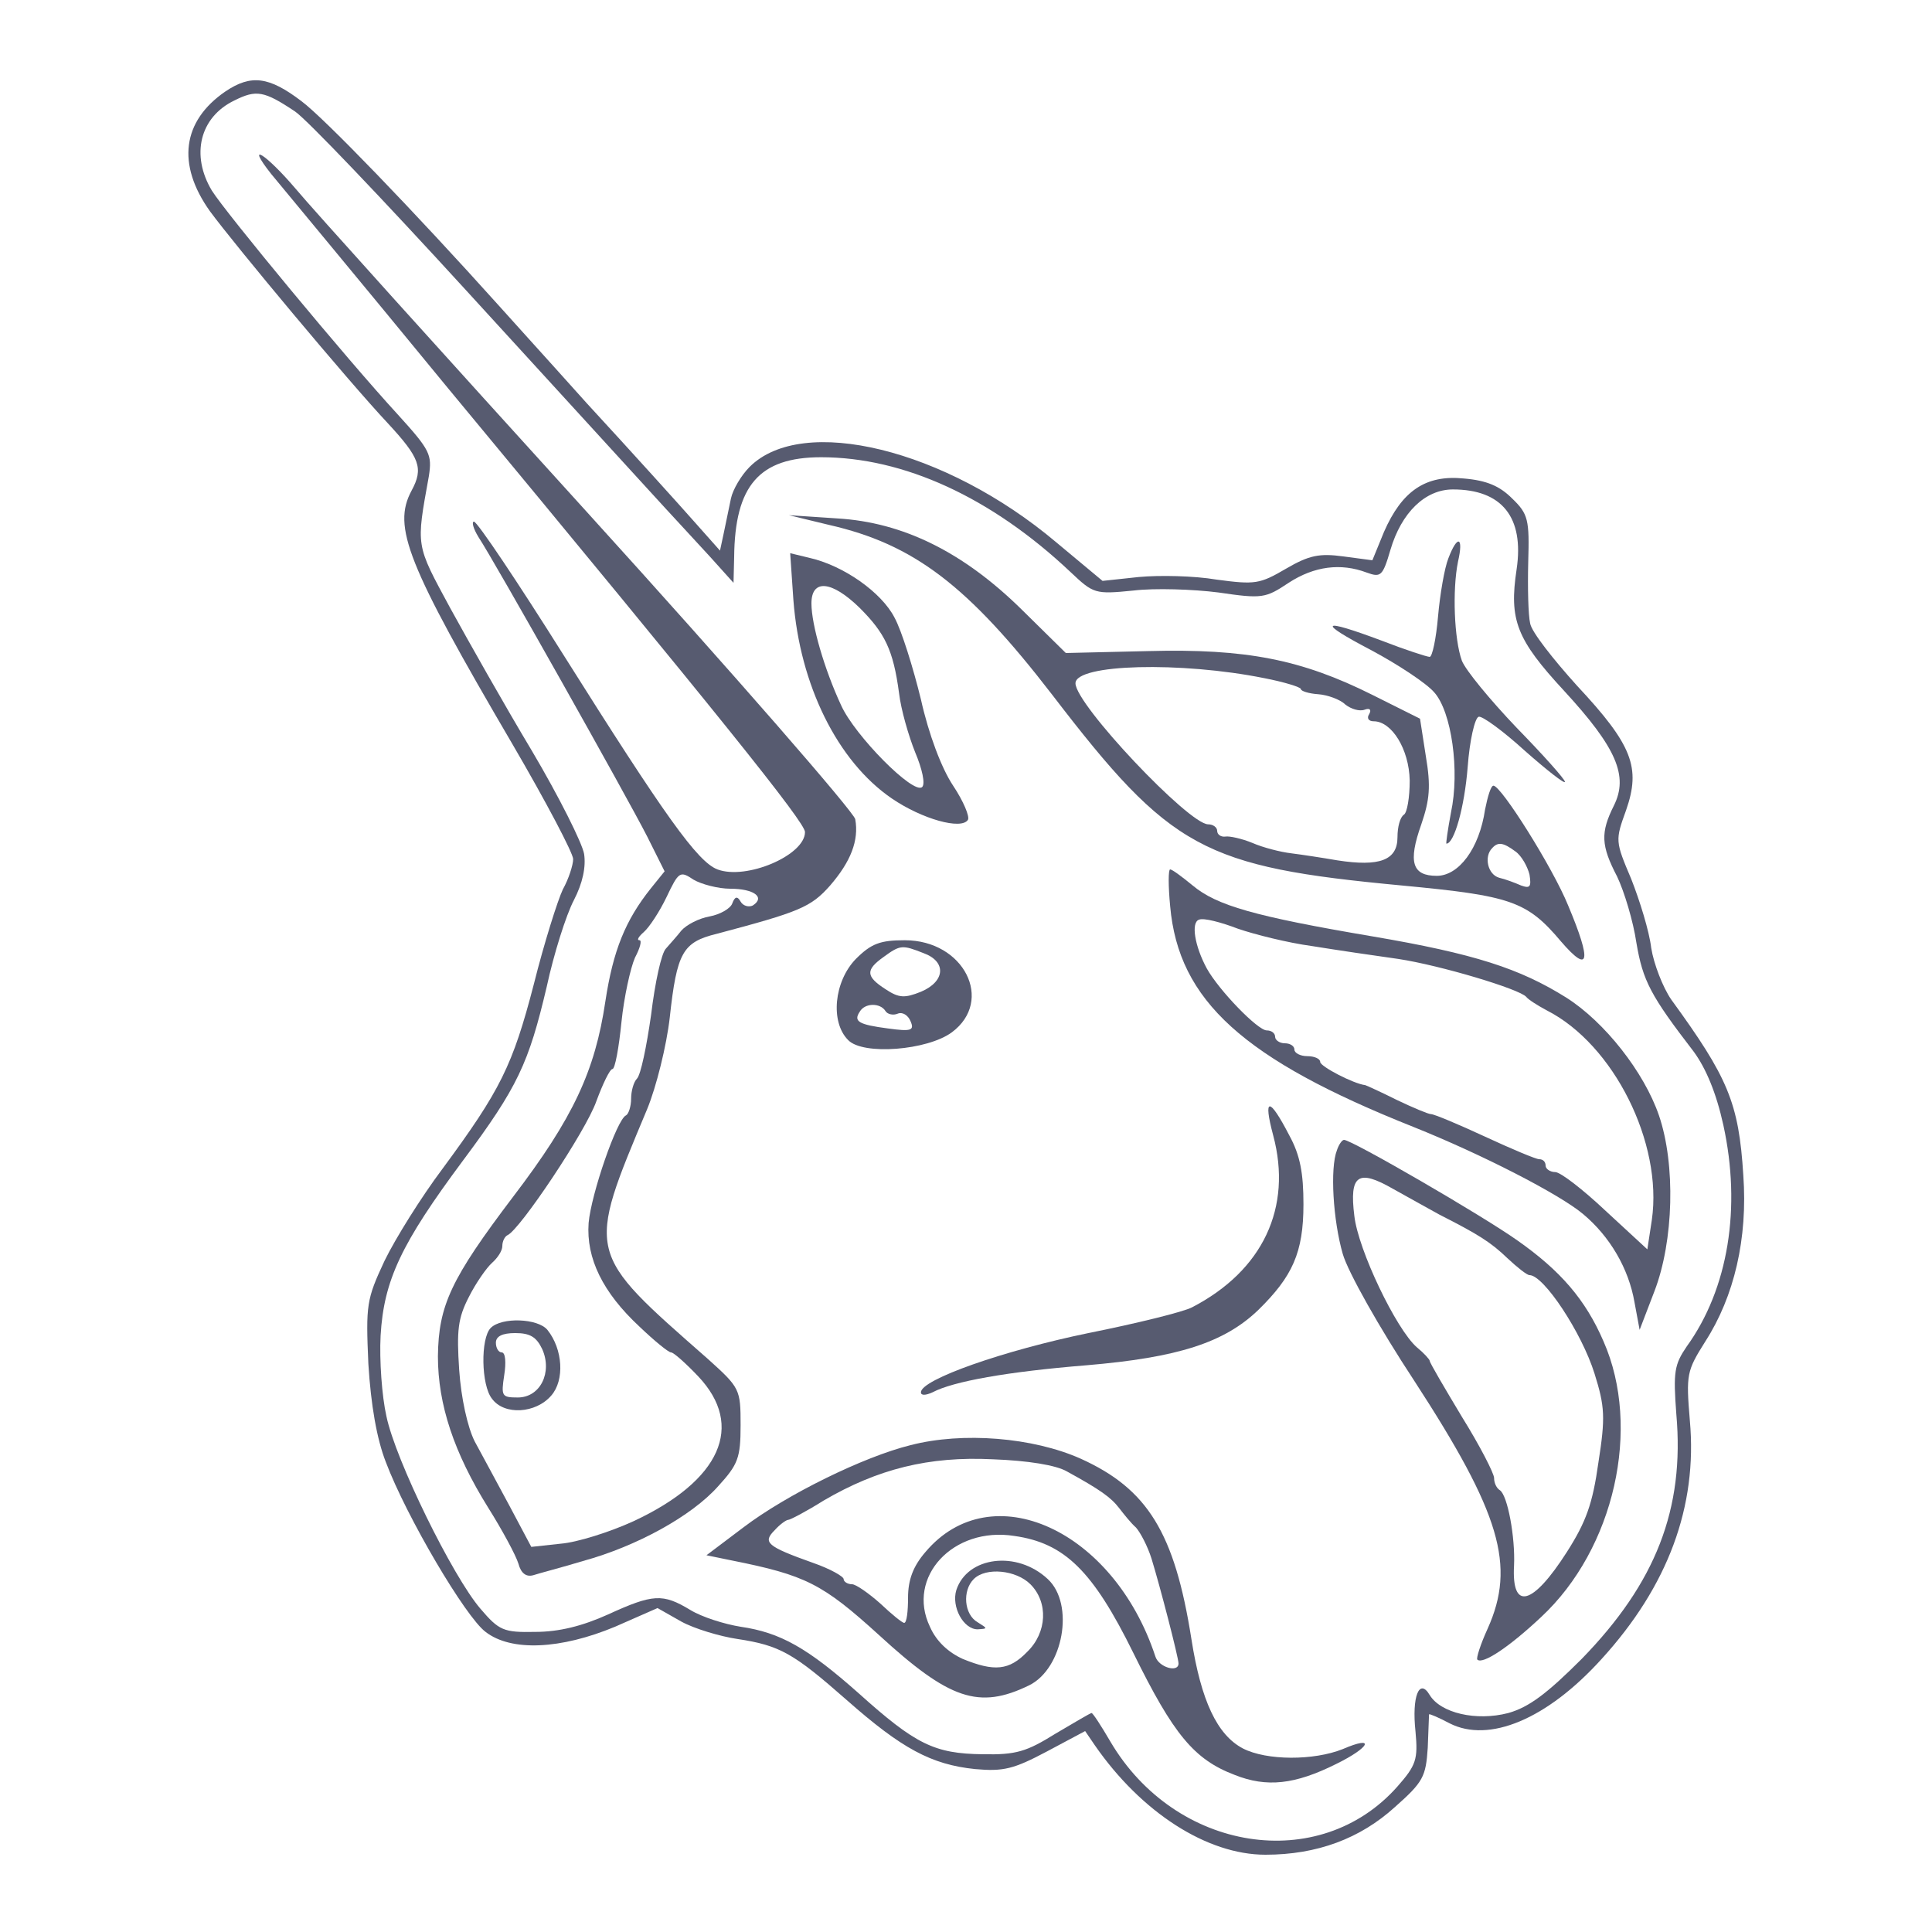
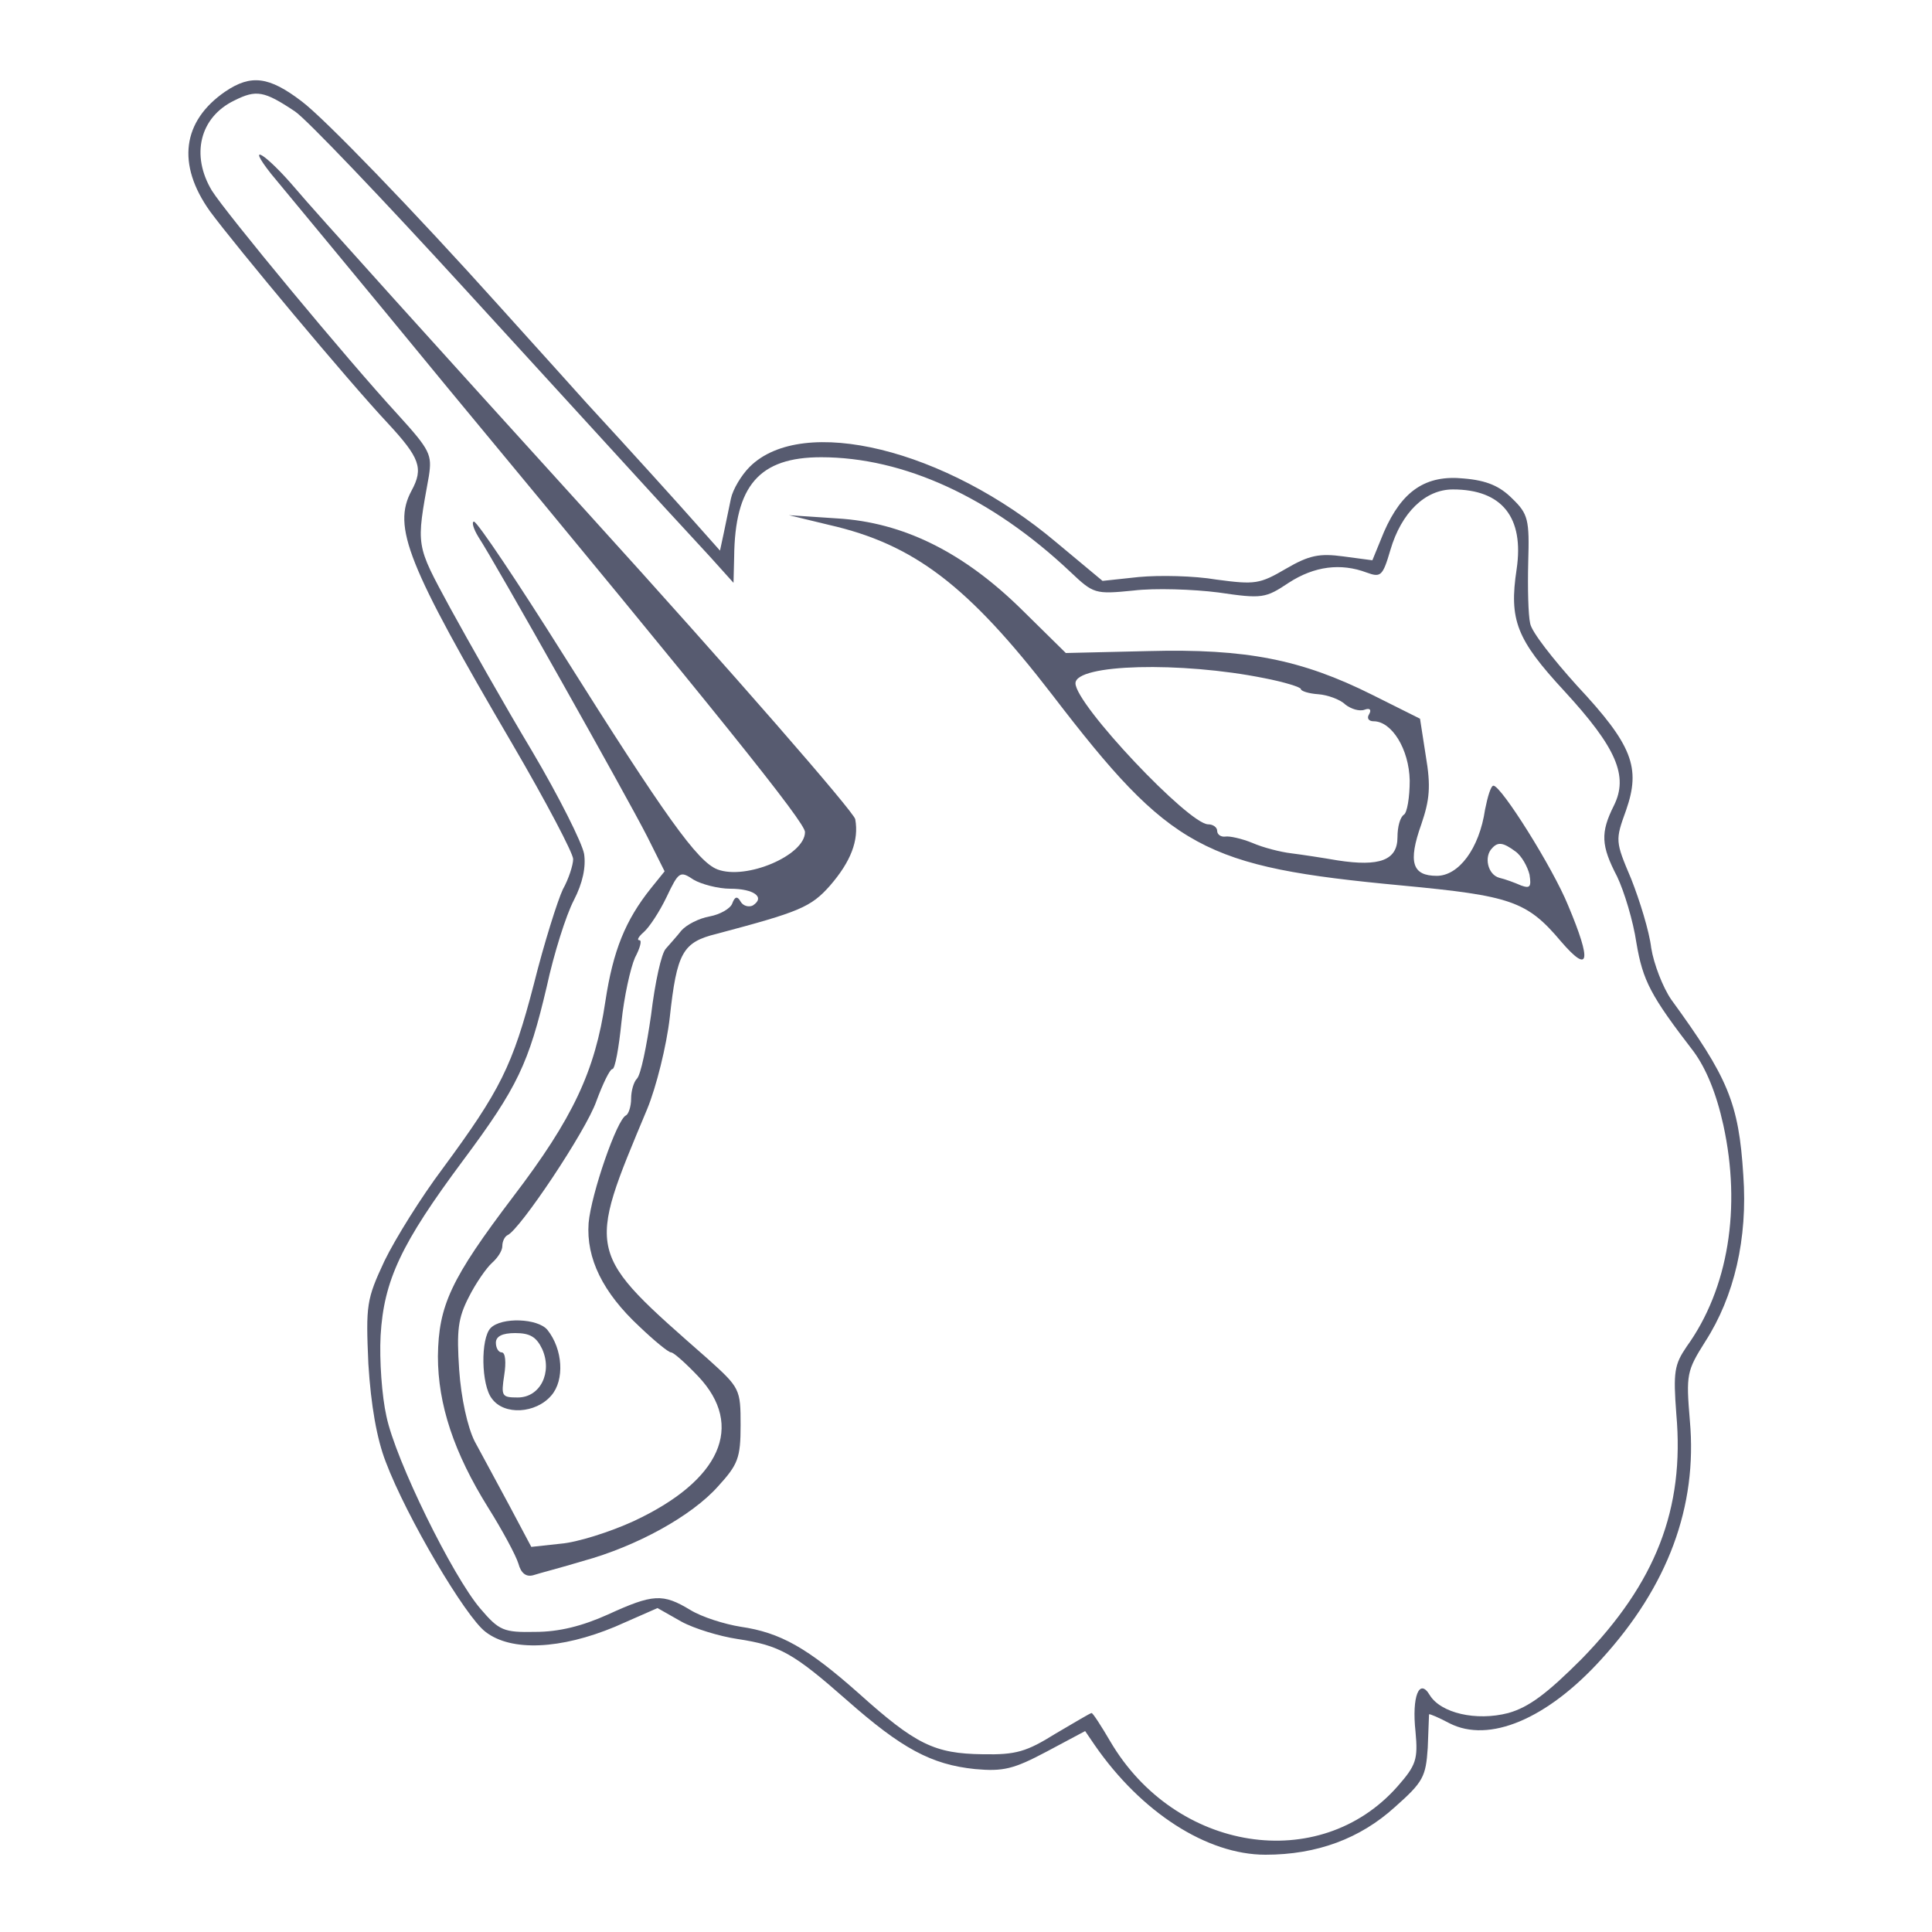
<svg xmlns="http://www.w3.org/2000/svg" width="400" height="400" version="1.0" viewBox="0 0 300 300">
  <g fill="#575b70">
    <path d="M35 14.2c-6.7 4.6-7.6 11.3-2.4 18.6 3.9 5.3 21.5 26.4 27.6 32.9 5 5.4 5.6 7 3.7 10.5-3 5.6-.7 11.4 15.7 39.4 5.2 8.9 9.4 16.9 9.4 17.8 0 .9-.7 3.1-1.6 4.7-.8 1.7-2.9 8.3-4.5 14.7-3.3 12.7-5.2 16.5-14.2 28.7-3.3 4.4-7.3 10.8-9 14.3-2.8 6-2.9 6.8-2.5 16 .4 6.4 1.3 11.6 2.7 15.2 3.2 8.5 12.4 24.1 15.5 26.4 4 3.1 11.7 2.7 20.1-.8l6.6-2.9 3.7 2.1c2 1.1 6 2.3 8.7 2.7 6.6 1 8.7 2.2 17 9.5 8.5 7.5 13.1 10 19.9 10.7 4.4.4 6 0 11.1-2.7l6-3.2 1.5 2.2c7.2 10.4 17.4 17 26.5 17 8 0 14.7-2.5 20.1-7.4 4.4-3.9 4.8-4.7 5.1-9.2.1-2.7.2-5 .2-5.2.1-.1 1.5.5 3.2 1.4 6.1 3.1 15.1-.6 23.6-10 10.3-11.3 14.9-23.7 13.7-37-.6-7.2-.5-7.7 2.4-12.3 4.5-7 6.6-16 5.9-25.8-.7-11.3-2.4-15.2-11.2-27.3-1.3-1.9-2.7-5.5-3.1-8-.3-2.6-1.8-7.4-3.1-10.7-2.5-5.9-2.5-6-.8-10.7 2.3-6.6 1-10.1-7.6-19.3-3.7-4.1-7.1-8.4-7.3-9.7-.3-1.3-.4-5.5-.3-9.5.2-6.6 0-7.5-2.5-9.9-1.9-1.9-3.9-2.8-7.5-3.1-5.9-.6-9.6 1.9-12.4 8.3l-1.8 4.4-4.5-.6c-3.7-.5-5.3-.2-8.9 1.9-4.1 2.4-4.8 2.5-10.8 1.7-3.5-.6-8.9-.7-12.1-.4l-5.6.6-7.2-6c-17.2-14.5-39.4-19.9-47.6-11.7-1.3 1.3-2.6 3.5-2.9 4.9-.3 1.4-.8 3.8-1.1 5.3l-.6 2.8-4-4.5c-2.2-2.5-9.7-10.8-16.7-18.4-6.9-7.7-13-14.4-13.6-15.1-13.3-14.8-27.2-29.2-30.7-31.8-5-3.8-7.8-4.2-11.8-1.5zm10.8 3.1C47.6 18.5 59.5 31 72.3 45 85 58.9 98 73.1 101.1 76.5c3 3.3 7.2 7.8 9.2 10l3.6 4 .1-4c.1-11.1 3.9-15.5 13.5-15.5 12.8 0 26.4 6.2 38.7 17.8 3.6 3.4 3.8 3.5 9.8 2.9 3.3-.4 9.3-.2 13.2.3 6.8 1 7.3.9 10.9-1.5 4-2.6 8.1-3.1 12.1-1.6 2.2.8 2.5.6 3.7-3.5 1.7-5.8 5.4-9.4 9.7-9.4 7.6 0 11.1 4.3 9.9 12.4-1.2 7.9 0 10.9 7.4 18.9 8.1 8.8 10 13.2 7.7 17.8-2.1 4.2-2 6.2.5 11 1.1 2.3 2.5 6.9 3 10.3 1 5.9 2.2 8.2 8.9 16.9 1.9 2.6 3.5 6.4 4.6 11.4 2.8 12.8.8 25.4-5.7 34.4-1.9 2.8-2.1 3.9-1.6 10.5 1.3 14.7-3.2 26.2-14.7 38-5.4 5.4-8.2 7.5-11.4 8.4-5 1.3-10.5 0-12.2-2.8-1.6-2.7-2.8.2-2.2 5.7.4 4.3.1 5.2-2.8 8.5-12.1 13.7-34.5 10.2-44.6-7-1.4-2.4-2.7-4.4-2.9-4.4-.2 0-2.7 1.5-5.6 3.2-4.5 2.8-6.1 3.3-11.3 3.2-7.5-.1-10.4-1.5-19.3-9.5-7.9-7-12.1-9.4-18.3-10.3-2.5-.4-6-1.5-7.8-2.6-4.3-2.6-5.8-2.5-12.8.7-4 1.8-7.6 2.7-11.3 2.7-4.9.1-5.6-.2-8.5-3.6-4.3-5-13.2-23.1-14.6-29.9-.7-3.1-1.1-8.7-.9-12.5.5-8.6 3.2-14.3 12.8-27.2 8.5-11.4 10.2-15.1 13-27 1.1-5.1 3-11.1 4.2-13.4 1.4-2.7 1.9-5.2 1.6-7.2-.3-1.7-3.9-8.9-8.1-16-4.2-7-9.9-17.1-12.7-22.2-5.4-10-5.3-9.4-3.3-20.5.5-3.3.2-4-4.8-9.5-8-8.7-26.7-31.3-28.9-34.8-3.3-5.5-1.9-11.4 3.5-14 3.4-1.7 4.6-1.5 9.4 1.7z" />
    <path d="M42.1 27c1.3 1.6 13.7 16.5 27.4 33.2 42.6 51.4 55.5 67.5 55.5 69 0 3.6-9.1 7.5-13.6 5.8-3.1-1.2-8.1-8.2-23.9-33.3C80.4 90.4 74.1 81 73.6 81c-.4 0-.1 1.1.7 2.4 2.4 3.6 23.1 40.4 26.2 46.5l2.7 5.4-2.1 2.6c-4 5-5.9 9.7-7.1 17.6-1.6 10.8-5 18.1-14.3 30.3-9.7 12.8-11.6 16.9-11.7 24.8 0 7.5 2.5 15 7.8 23.5 2.2 3.5 4.3 7.4 4.7 8.7.4 1.5 1.2 2.1 2.3 1.8.9-.3 4.4-1.2 7.7-2.2 8.4-2.3 16.9-7 21-11.6 3.1-3.4 3.5-4.4 3.5-9.5 0-5.6-.1-5.8-5.1-10.3-19-16.7-18.9-16.1-9.4-38.8 1.4-3.4 3-9.8 3.5-14.2 1.1-10.1 2-11.7 7.3-13 12.8-3.4 14.6-4.1 17.6-7.5 3.2-3.7 4.5-7 3.9-10.3-.2-1.1-18.8-22.5-41.4-47.4-22.6-24.9-43.1-47.6-45.5-50.5-4.6-5.4-7.9-7.5-3.8-2.3zm71.3 111c3.6 0 5.5 1.3 3.5 2.6-.6.3-1.5.1-1.9-.6-.5-.9-.9-.8-1.3.3-.3.8-1.9 1.7-3.5 2-1.7.3-3.6 1.3-4.4 2.2-.7.9-1.8 2.1-2.4 2.8-.7.7-1.7 5.3-2.3 10.3-.7 4.9-1.6 9.3-2.2 9.9-.5.5-.9 1.9-.9 3.1 0 1.2-.4 2.4-.8 2.6-1.4.6-5.4 12.2-5.8 16.7-.4 5.5 2.2 10.8 7.9 16.1 2.3 2.2 4.5 4 4.9 4 .4 0 2.3 1.7 4.2 3.7 7.3 7.7 3.5 16.2-10 22.5-3.7 1.7-8.8 3.3-11.3 3.5l-4.6.5-3.4-6.4c-1.9-3.5-4.3-8-5.4-10-1.1-2.2-2.1-6.7-2.4-11.1-.4-6.1-.2-8 1.5-11.3 1.1-2.2 2.8-4.6 3.6-5.3.9-.8 1.6-1.9 1.6-2.6 0-.8.4-1.5.8-1.7 1.9-.8 12.2-16.2 13.8-20.8 1-2.7 2.1-5 2.5-5 .4 0 1-3.3 1.4-7.3.4-3.9 1.4-8.4 2.1-10 .8-1.5 1.1-2.7.7-2.7-.5 0-.1-.6.7-1.3.8-.7 2.4-3.1 3.5-5.4 1.9-4 2.1-4.1 4.2-2.7 1.2.7 3.8 1.4 5.7 1.4z" />
    <path d="M76.2 206.2c-1.6 1.6-1.5 8.9.2 11 1.9 2.6 6.8 2.3 9.2-.5 2.1-2.4 1.8-7.2-.6-10.2-1.5-1.8-7.1-2-8.8-.3zm8 3.3c1.6 3.6-.3 7.5-3.8 7.5-2.5 0-2.6-.2-2.1-3.5.3-1.9.2-3.5-.4-3.5-.5 0-.9-.7-.9-1.5 0-1 1-1.5 3-1.5 2.3 0 3.3.6 4.2 2.5zm44.5-128c13.2 3 21.6 9.4 34.7 26.4 18.4 24 23.4 26.7 54.3 29.6 16.9 1.6 19.4 2.4 24.7 8.7 4.4 5.1 4.8 3.2 1.1-5.6-2.4-5.9-10.4-18.6-11.6-18.6-.4 0-.9 1.7-1.3 3.7-.9 6.1-4.1 10.3-7.5 10.3-3.8 0-4.5-2.1-2.4-8 1.3-3.8 1.5-5.9.7-10.6l-.9-5.8-7.4-3.7c-11-5.5-19.6-7.2-34.8-6.8l-12.8.3-6.7-6.6c-9.2-9.1-18.6-13.7-28.8-14.3l-7.5-.5 6.2 1.5zm67.6 23.8c3.1.6 5.7 1.4 5.7 1.7 0 .3 1.2.7 2.7.8 1.4.1 3.4.8 4.2 1.6.9.7 2.2 1.1 3 .8.8-.3 1.1 0 .7.7-.4.6-.1 1.1.7 1.1 2.8 0 5.5 4.3 5.6 9.2 0 2.6-.4 5-.9 5.3-.6.4-1 1.9-1 3.5 0 3.6-2.8 4.6-9.3 3.6-2.3-.4-5.6-.9-7.2-1.1-1.7-.2-4.4-.9-6-1.6-1.7-.7-3.6-1.1-4.2-1-.7.1-1.3-.3-1.3-.9 0-.5-.6-1-1.4-1-3 0-20.6-18.6-20.6-21.9 0-3 16.4-3.4 29.3-.8zm39 26.9c1 .7 1.9 2.4 2.2 3.6.3 1.9.1 2.2-1.3 1.7-.9-.4-2.5-1-3.4-1.2-1.8-.5-2.4-3.3-1.1-4.6.9-1 1.7-.9 3.6.5z" />
-     <path d="M224.9 86.7c-.6 1.5-1.3 5.6-1.6 9-.3 3.5-.9 6.3-1.3 6.3s-3.8-1.1-7.4-2.5c-9.6-3.6-10.2-3-1.6 1.5 4.1 2.2 8.5 5.1 9.7 6.5 2.7 3 4 12.2 2.6 18.7-.5 2.7-.8 4.8-.7 4.8 1.2 0 2.8-5.6 3.3-11.9.3-4.1 1.1-7.6 1.7-7.8.5-.2 3.8 2.2 7.2 5.3 3.4 3 6.2 5.2 6.2 4.8 0-.4-3.4-4.2-7.5-8.4-4.1-4.3-7.9-8.9-8.5-10.4-1.2-3.3-1.5-11-.6-15.4.9-3.9-.1-4.2-1.5-.5zm-101.7 6.5c1 13.1 6.8 25 15.3 30.8 4.7 3.2 10.8 4.9 11.8 3.3.3-.5-.7-2.9-2.3-5.3-1.8-2.7-3.8-8-5-13.4-1.2-4.9-3-10.7-4.1-12.7-2-3.9-7.9-8.1-13.3-9.3l-2.9-.7.5 7.3zm10.3 1.2c3.9 3.9 5.2 6.5 6.1 13.2.3 2.6 1.5 6.7 2.5 9.2 1.1 2.6 1.6 4.9 1.1 5.4-1.3 1.3-10.5-8-12.6-12.7-2.6-5.6-4.6-12.5-4.6-15.8 0-3.8 3.1-3.6 7.5.7zm48.2 46.3c1.3 14.7 11.4 23.8 37.8 34.3 10.5 4.2 22.6 10.4 26.3 13.5 4.2 3.5 7.1 8.5 8 13.7l.8 4.3 2.3-6c3-7.8 3.3-19.7.7-27.3-2.3-6.7-8.4-14.5-14.4-18.3-7.2-4.5-14.2-6.8-30.1-9.5-18.3-3.1-24.2-4.8-27.9-7.9-1.7-1.4-3.2-2.5-3.5-2.5-.3 0-.3 2.6 0 5.7zm22 6.2c3.7.6 9.8 1.5 13.4 2 6.6 1 18.9 4.7 19.9 5.9.3.4 1.7 1.3 3.2 2.1 10.4 5.3 18 20.6 16.3 32.5l-.7 4.6-6.5-6c-3.5-3.3-7-6-7.8-6-.8 0-1.5-.5-1.5-1 0-.6-.4-1-1-1-.5 0-4.3-1.6-8.4-3.5-4.1-1.9-7.9-3.5-8.4-3.5-.4 0-2.8-1-5.3-2.2-2.4-1.2-4.6-2.2-4.9-2.3-1.8-.2-7-2.9-7-3.6 0-.5-.9-.9-2-.9s-2-.5-2-1c0-.6-.7-1-1.5-1s-1.5-.5-1.5-1c0-.6-.6-1-1.3-1-1.4 0-7.4-6.2-9.3-9.6-1.9-3.5-2.5-7.2-1.2-7.6.7-.3 3.4.4 6 1.4 2.6.9 7.8 2.2 11.5 2.7zm-70.8 2c-3.4 3.5-4 9.8-1.2 12.6 2.3 2.4 12.3 1.6 16.1-1.2 6.6-4.9 1.9-14.3-7.3-14.3-3.8 0-5.2.5-7.6 2.9zm10.5-.9c3.6 1.3 3.4 4.4-.4 6-2.5 1-3.4 1-5.5-.4-3.1-2-3.1-3-.3-5 2.6-1.9 2.9-1.9 6.2-.6zm-5.9 9c.3.5 1.2.7 1.9.4.7-.3 1.6.2 2 1.2.6 1.4.1 1.6-3.5 1.1-4.6-.6-5.4-1.1-4.4-2.6.8-1.4 3.2-1.4 4-.1zm60.2 19.3c3 11.2-1.6 21-12.6 26.7-1.3.7-8.6 2.5-16.1 4-13.1 2.7-26 7.2-26 9.2 0 .5.7.5 1.8 0 3.2-1.7 11.6-3.2 23.9-4.2 14.2-1.2 21.4-3.5 26.7-8.6 5.3-5.2 7-8.9 7-16.4 0-4.8-.5-7.6-2.2-10.7-3.1-6-4.1-6-2.5 0z" />
-     <path d="M207.6 178.6c-1.1 2.8-.6 10.9.9 16.1.8 2.8 5.7 11.5 11.1 19.7 13.4 20.6 15.8 28.7 11.4 38.5-1.1 2.4-1.8 4.6-1.6 4.8.8.8 4.9-1.9 9.9-6.6 11.4-10.6 15.6-29.4 9.7-42.8-2.8-6.5-6.7-11-13.4-15.7-5.5-3.9-25.7-15.6-26.9-15.6-.3 0-.8.7-1.1 1.6zm15.9 10c6.1 3.1 8 4.3 10.6 6.8 1.5 1.4 3 2.6 3.4 2.6 2.2 0 8.1 8.9 10.1 15.3 1.6 5.1 1.7 6.8.6 13.8-.9 6.4-1.9 9.2-4.9 13.9-5.3 8.3-8.6 9.2-8.2 2.1.2-4.4-1-10.9-2.2-11.7-.5-.3-.9-1.1-.9-1.9 0-.7-2.2-5-5-9.5-2.7-4.5-5-8.4-5-8.7 0-.2-.9-1.2-2-2.1-3.2-2.8-9.1-15.1-9.7-20.4-.8-6.4.6-7.3 6-4.2 2.3 1.3 5.6 3.1 7.2 4zm-82.1 35.8c-7.3 1.8-19.3 7.7-26 12.8l-5.7 4.3 3.9.8c11.5 2.3 14.1 3.6 22.9 11.6 10.9 10 15.5 11.6 23.3 7.8 5.3-2.6 7.1-12.6 2.9-16.5-4.8-4.5-12.5-3.5-14.2 1.7-.8 2.6 1.1 6.1 3.3 6.1 1.6-.1 1.6-.1 0-1.1-2.1-1.2-2.4-4.9-.6-6.7 1.9-1.9 6.6-1.4 8.8.8 2.8 2.8 2.6 7.5-.5 10.5-2.8 2.9-5.1 3.1-10 1.1-2.2-1-4.1-2.7-5.1-5-3.7-7.7 3.6-15.6 13.1-14.1 7.8 1.1 12.2 5.4 18.5 18.2 6.2 12.6 9.4 16.5 15.7 18.9 5 2 9.4 1.5 15.8-1.7 5.3-2.6 6.1-4.5 1-2.3-4.5 1.8-11.8 1.8-15.5-.1-4-2.1-6.5-7.4-8-17-2.6-16.5-6.8-23.3-17.2-28-7.4-3.3-18.3-4.2-26.4-2.1zm24.3 4.1c5.1 2.8 6.8 4 8.1 5.7.7.9 1.8 2.3 2.6 3 .7.8 1.8 2.9 2.4 4.8 1.3 4.2 4.2 15.4 4.2 16.3 0 1.5-3.1.6-3.6-1.1-6.5-19.7-25.5-28.3-35.7-16.2-1.9 2.2-2.7 4.3-2.7 7.1 0 2.1-.2 3.9-.6 3.9-.3 0-1.9-1.3-3.7-3-1.8-1.6-3.8-3-4.4-3-.7 0-1.3-.4-1.3-.8s-2.1-1.6-4.7-2.5c-7.3-2.6-7.9-3.2-6-5.1.8-.9 1.8-1.6 2.1-1.6.3 0 2.8-1.3 5.5-3 8.4-4.9 16.3-6.9 26.3-6.4 5.4.2 9.8.9 11.5 1.9z" />
  </g>
</svg>